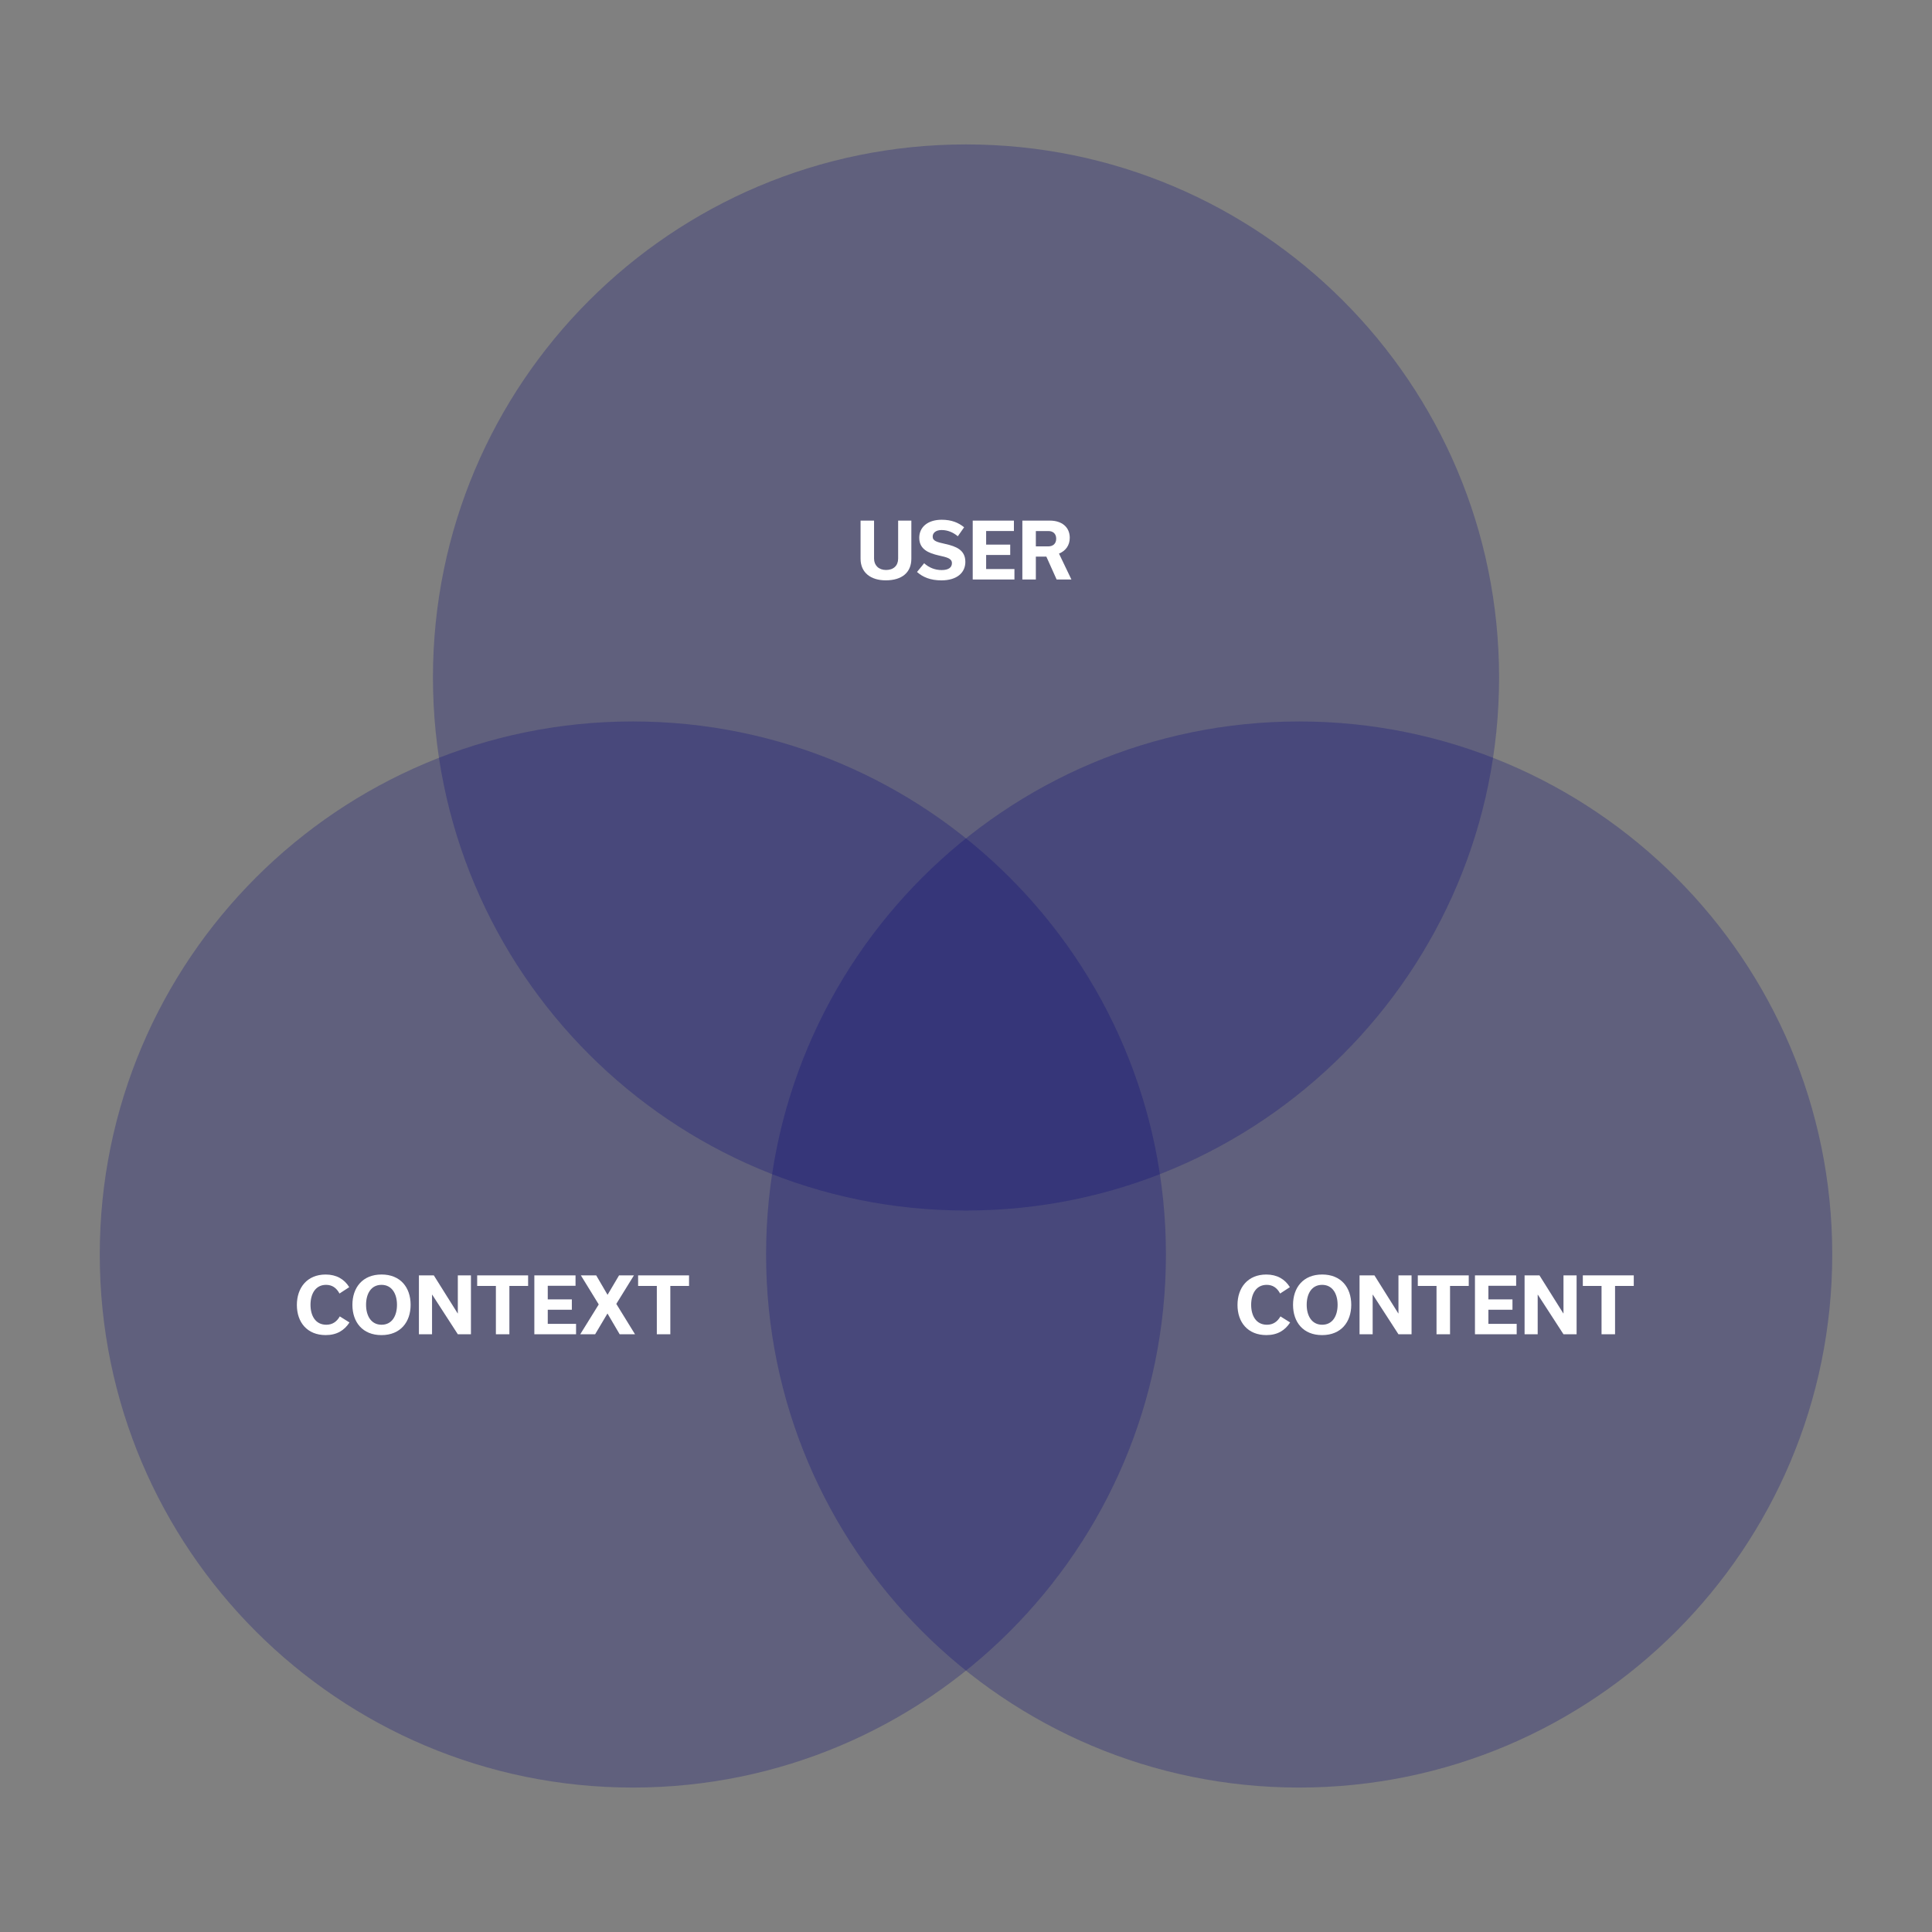
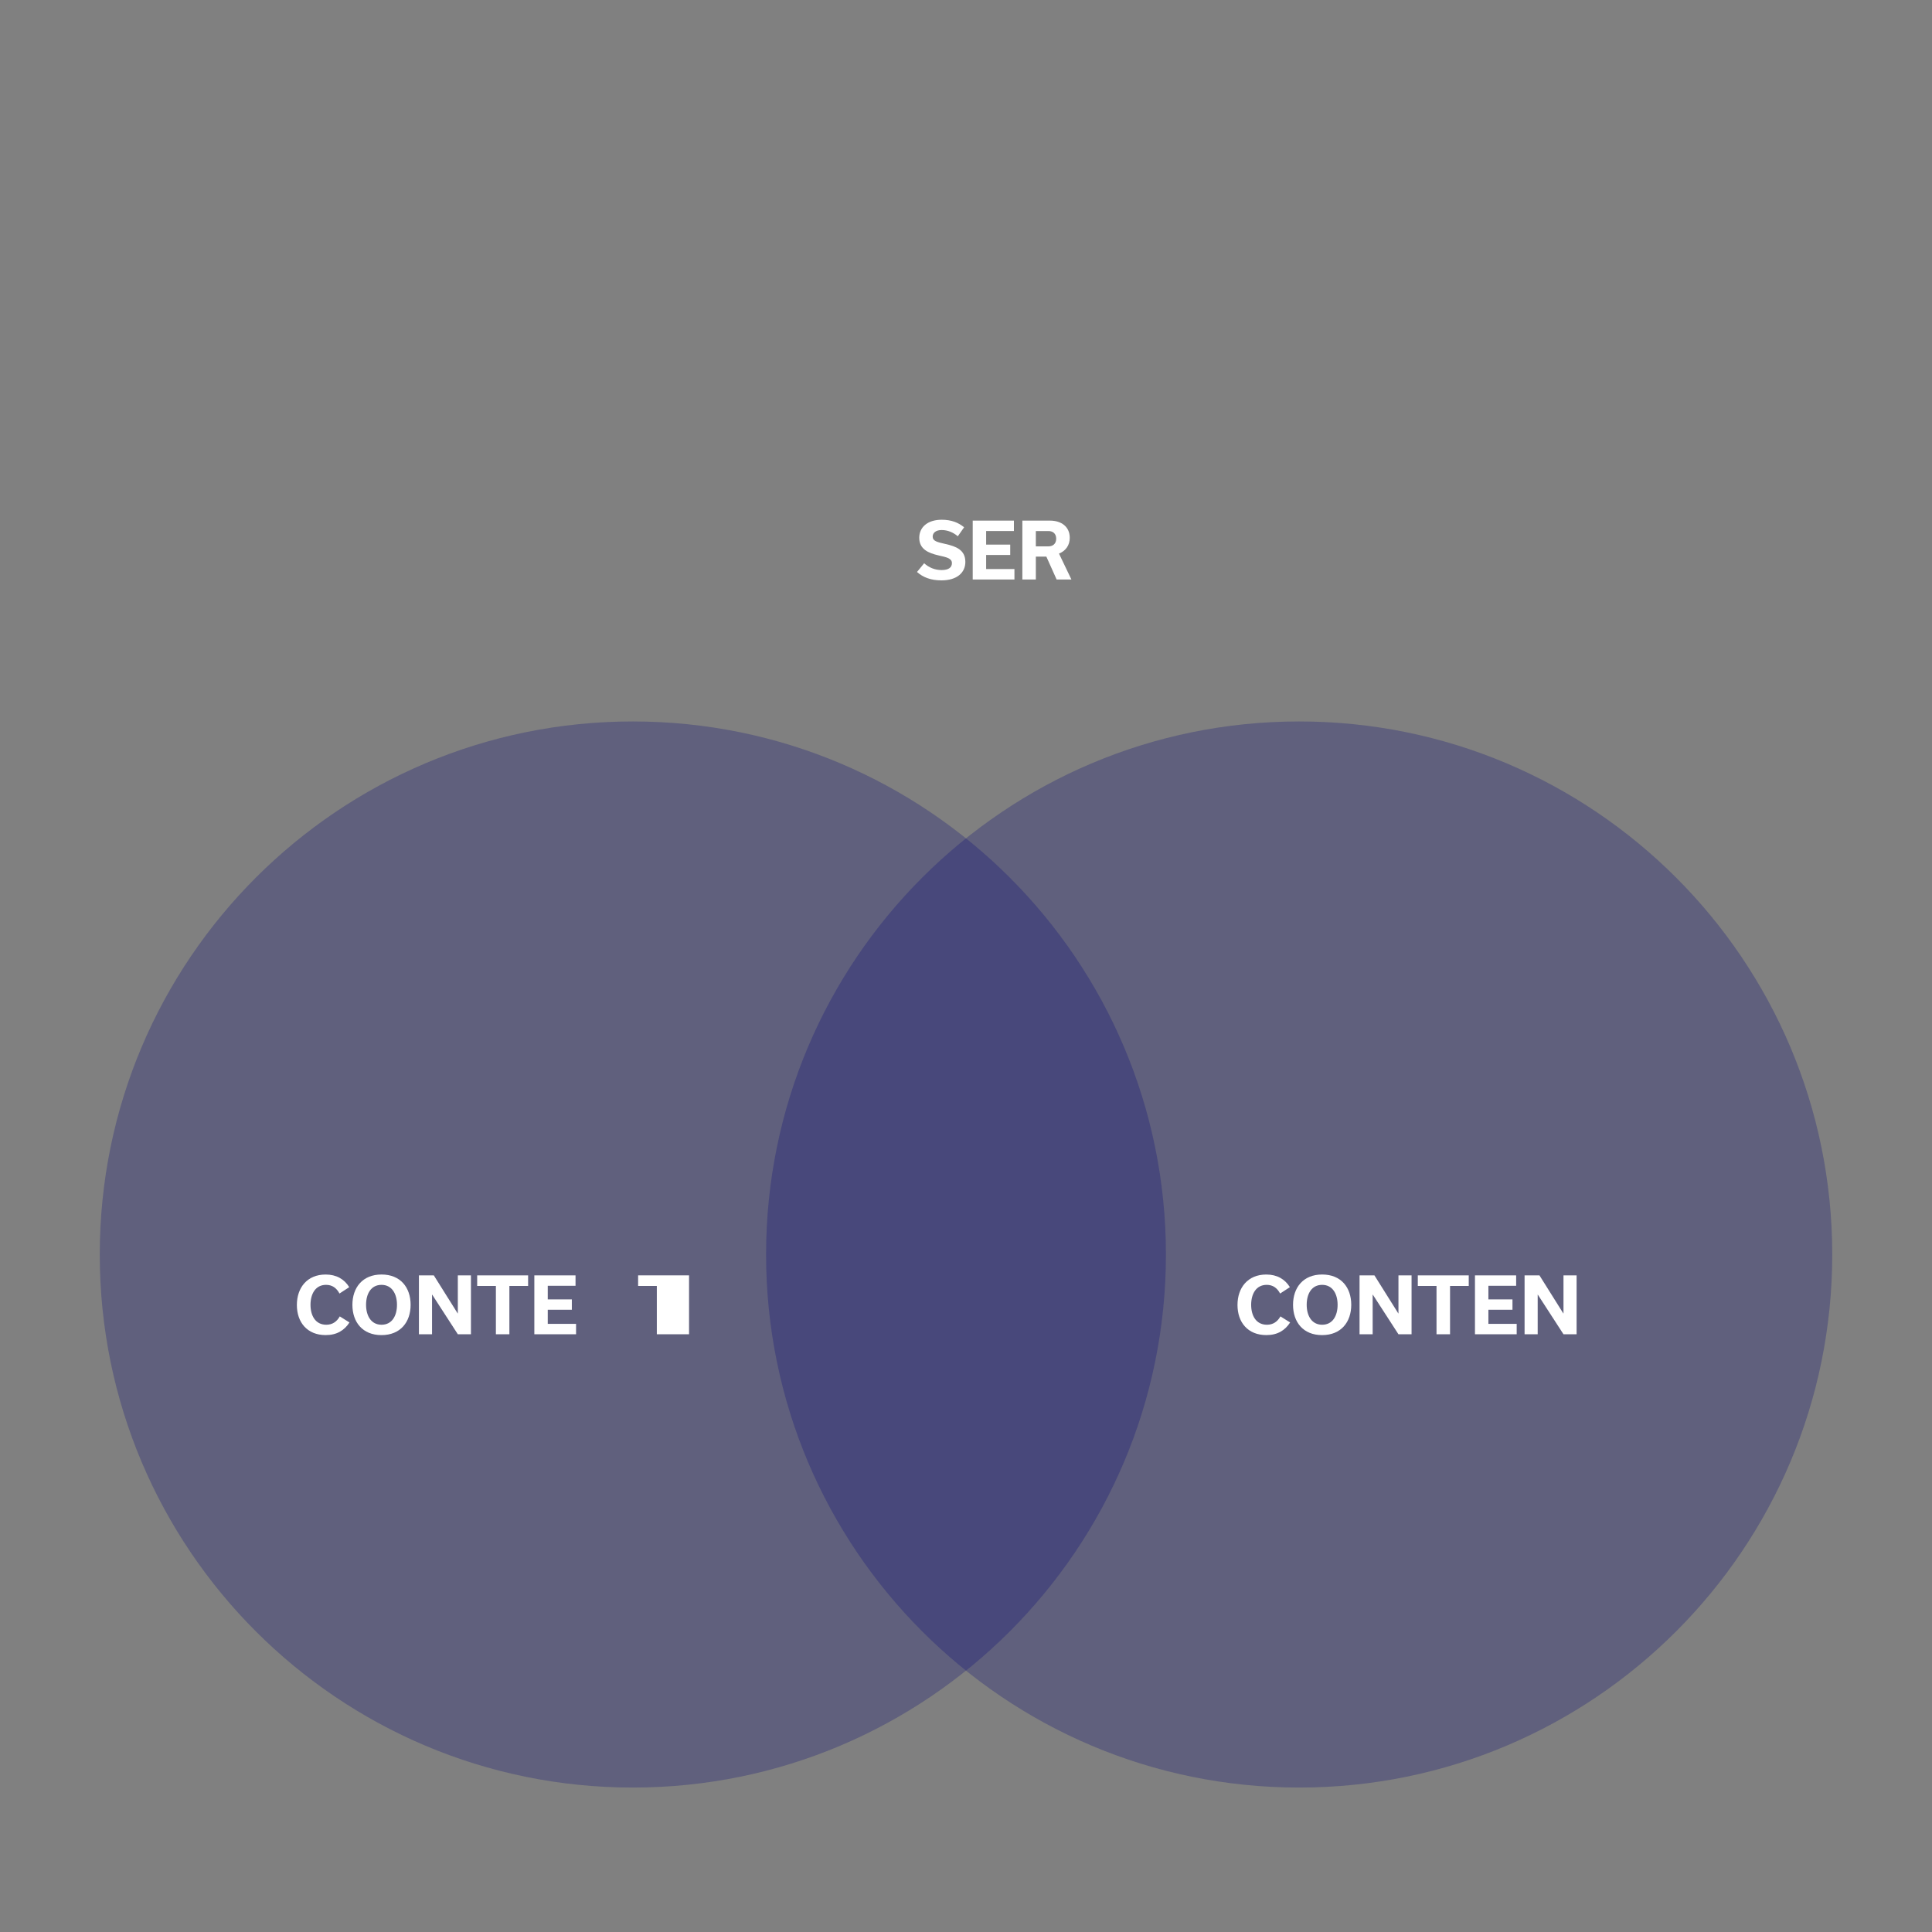
<svg xmlns="http://www.w3.org/2000/svg" version="1.1" id="Layer_1" x="0px" y="0px" width="226.771px" height="226.771px" viewBox="0 0 226.771 226.771" enable-background="new 0 0 226.771 226.771" xml:space="preserve">
  <rect x="0" y="0" width="226.771" height="226.771" fill="#808080" stroke="none" />
  <path opacity="0.25" fill="#000077" enable-background="new    " d="M74.279,84.682c-34.556,0-62.569,28.012-62.569,62.567  c0,34.559,28.017,62.568,62.569,62.568s62.572-28.012,62.572-62.568C136.85,112.694,108.833,84.682,74.279,84.682L74.279,84.682z" />
-   <path opacity="0.25" fill="#000077" enable-background="new    " d="M113.385,16.952c-34.556,0-62.567,28.012-62.567,62.568  c0,34.556,28.014,62.567,62.567,62.567c34.557,0,62.571-28.014,62.571-62.567C175.956,44.963,147.94,16.952,113.385,16.952  L113.385,16.952z" />
  <path opacity="0.25" fill="#000077" enable-background="new    " d="M152.491,84.682c-34.557,0-62.571,28.012-62.571,62.567  s28.016,62.568,62.571,62.568c34.555,0,62.57-28.018,62.57-62.568C215.061,112.694,187.046,84.682,152.491,84.682L152.491,84.682z" />
  <g>
-     <path fill="#FFFFFF" d="M105.421,61.105h1.55v4.474c0,1.621-1.106,2.539-3.008,2.539c-1.72,0-2.953-0.874-2.953-2.539v-4.474h1.584   v4.465c0,0.792,0.552,1.333,1.404,1.333c0.883,0,1.423-0.513,1.423-1.333V61.105z" />
    <path fill="#FFFFFF" d="M107.635,67.137l0.839-1.026c0.549,0.504,1.251,0.801,2.053,0.801c0.811,0,1.206-0.306,1.206-0.81   c0-0.551-0.56-0.686-1.566-0.909c-1.17-0.271-2.269-0.711-2.269-2.071c0-1.188,0.918-2.116,2.646-2.116   c1.152,0,1.974,0.353,2.62,0.884l-0.738,1.053c-0.565-0.468-1.206-0.729-1.897-0.729c-0.702,0-1.054,0.344-1.054,0.767   c0,0.529,0.514,0.646,1.513,0.873c1.225,0.277,2.322,0.691,2.322,2.098c0,1.271-0.99,2.17-2.811,2.17   C109.21,68.118,108.328,67.749,107.635,67.137z" />
    <path fill="#FFFFFF" d="M114.174,68.019v-6.914h4.835v1.225h-3.259v1.593h2.826v1.217h-2.826v1.654h3.322v1.227L114.174,68.019   L114.174,68.019z" />
    <path fill="#FFFFFF" d="M122.818,65.337h-1.234v2.685H120v-6.914h3.241c1.351,0,2.323,0.729,2.323,2.017   c0,0.909-0.505,1.548-1.264,1.854l1.459,3.043h-1.735L122.818,65.337z M121.584,64.13h1.479c0.496,0,0.91-0.288,0.91-0.898   c0-0.621-0.414-0.9-0.91-0.9h-1.479V64.13z" />
  </g>
  <g>
    <path fill="#FFFFFF" d="M34.846,153.171c0-2.023,1.205-3.572,3.376-3.572c1.261,0,2.188,0.539,2.771,1.483l-1.144,0.747   c-0.36-0.666-0.864-1.018-1.575-1.018c-1.251,0-1.828,1.07-1.828,2.342c0,1.26,0.567,2.34,1.854,2.34   c0.713,0,1.227-0.351,1.584-0.979l1.136,0.711c-0.596,0.928-1.485,1.483-2.791,1.483C36.061,156.709,34.846,155.214,34.846,153.171   z" />
    <path fill="#FFFFFF" d="M44.785,149.597c2.224,0,3.412,1.529,3.412,3.557c0,2.008-1.179,3.556-3.421,3.556   c-2.226,0-3.412-1.528-3.412-3.556C41.365,151.146,42.544,149.597,44.785,149.597z M44.785,155.493c1.233,0,1.811-1.053,1.811-2.34   c0-1.288-0.595-2.342-1.817-2.342c-1.233,0-1.812,1.054-1.812,2.342S43.561,155.493,44.785,155.493z" />
    <path fill="#FFFFFF" d="M55.278,149.697v6.914h-1.54l-3.007-4.646h-0.02v4.646h-1.54v-6.914h1.747l2.8,4.465h0.02v-4.465H55.278z" />
    <path fill="#FFFFFF" d="M58.206,156.611v-5.672h-2.197v-1.242h5.979v1.242H59.79v5.672H58.206z" />
    <path fill="#FFFFFF" d="M62.719,156.611v-6.914h4.835v1.225h-3.26v1.595h2.827v1.216h-2.827v1.656h3.322v1.225L62.719,156.611   L62.719,156.611z" />
-     <path fill="#FFFFFF" d="M72.734,156.611l-1.422-2.422h-0.02l-1.438,2.422h-1.747l2.17-3.502l-2.098-3.412h1.8l1.322,2.268h0.02   l1.342-2.268h1.747l-2.071,3.349l2.197,3.565H72.734z" />
-     <path fill="#FFFFFF" d="M77.096,156.611v-5.672h-2.197v-1.242h5.978v1.242H78.68v5.672H77.096z" />
+     <path fill="#FFFFFF" d="M77.096,156.611v-5.672h-2.197v-1.242h5.978v1.242v5.672H77.096z" />
  </g>
  <g>
    <path fill="#FFFFFF" d="M145.253,153.171c0-2.023,1.207-3.572,3.377-3.572c1.262,0,2.188,0.539,2.772,1.483l-1.146,0.747   c-0.357-0.666-0.862-1.018-1.573-1.018c-1.251,0-1.827,1.07-1.827,2.342c0,1.26,0.564,2.34,1.854,2.34   c0.712,0,1.227-0.351,1.585-0.979l1.136,0.711c-0.596,0.928-1.484,1.483-2.79,1.483   C146.469,156.709,145.253,155.214,145.253,153.171z" />
    <path fill="#FFFFFF" d="M155.192,149.597c2.225,0,3.412,1.529,3.412,3.557c0,2.008-1.181,3.556-3.42,3.556   c-2.227,0-3.412-1.528-3.412-3.556C151.772,151.146,152.952,149.597,155.192,149.597z M155.192,155.493   c1.232,0,1.811-1.053,1.811-2.34c0-1.288-0.594-2.342-1.816-2.342c-1.234,0-1.812,1.054-1.812,2.342   S153.969,155.493,155.192,155.493z" />
    <path fill="#FFFFFF" d="M165.684,149.697v6.914h-1.539l-3.007-4.646h-0.021v4.646h-1.539v-6.914h1.746l2.801,4.465h0.02v-4.465   H165.684z" />
    <path fill="#FFFFFF" d="M168.613,156.611v-5.672h-2.196v-1.242h5.979v1.242H170.2v5.672H168.613z" />
    <path fill="#FFFFFF" d="M173.126,156.611v-6.914h4.834v1.225h-3.258v1.595h2.826v1.216h-2.826v1.656h3.321v1.225L173.126,156.611   L173.126,156.611z" />
    <path fill="#FFFFFF" d="M185.055,149.697v6.914h-1.539l-3.01-4.646h-0.018v4.646h-1.539v-6.914h1.746l2.8,4.465h0.021v-4.465   H185.055z" />
-     <path fill="#FFFFFF" d="M187.983,156.611v-5.672h-2.196v-1.242h5.979v1.242h-2.196v5.672H187.983z" />
  </g>
</svg>